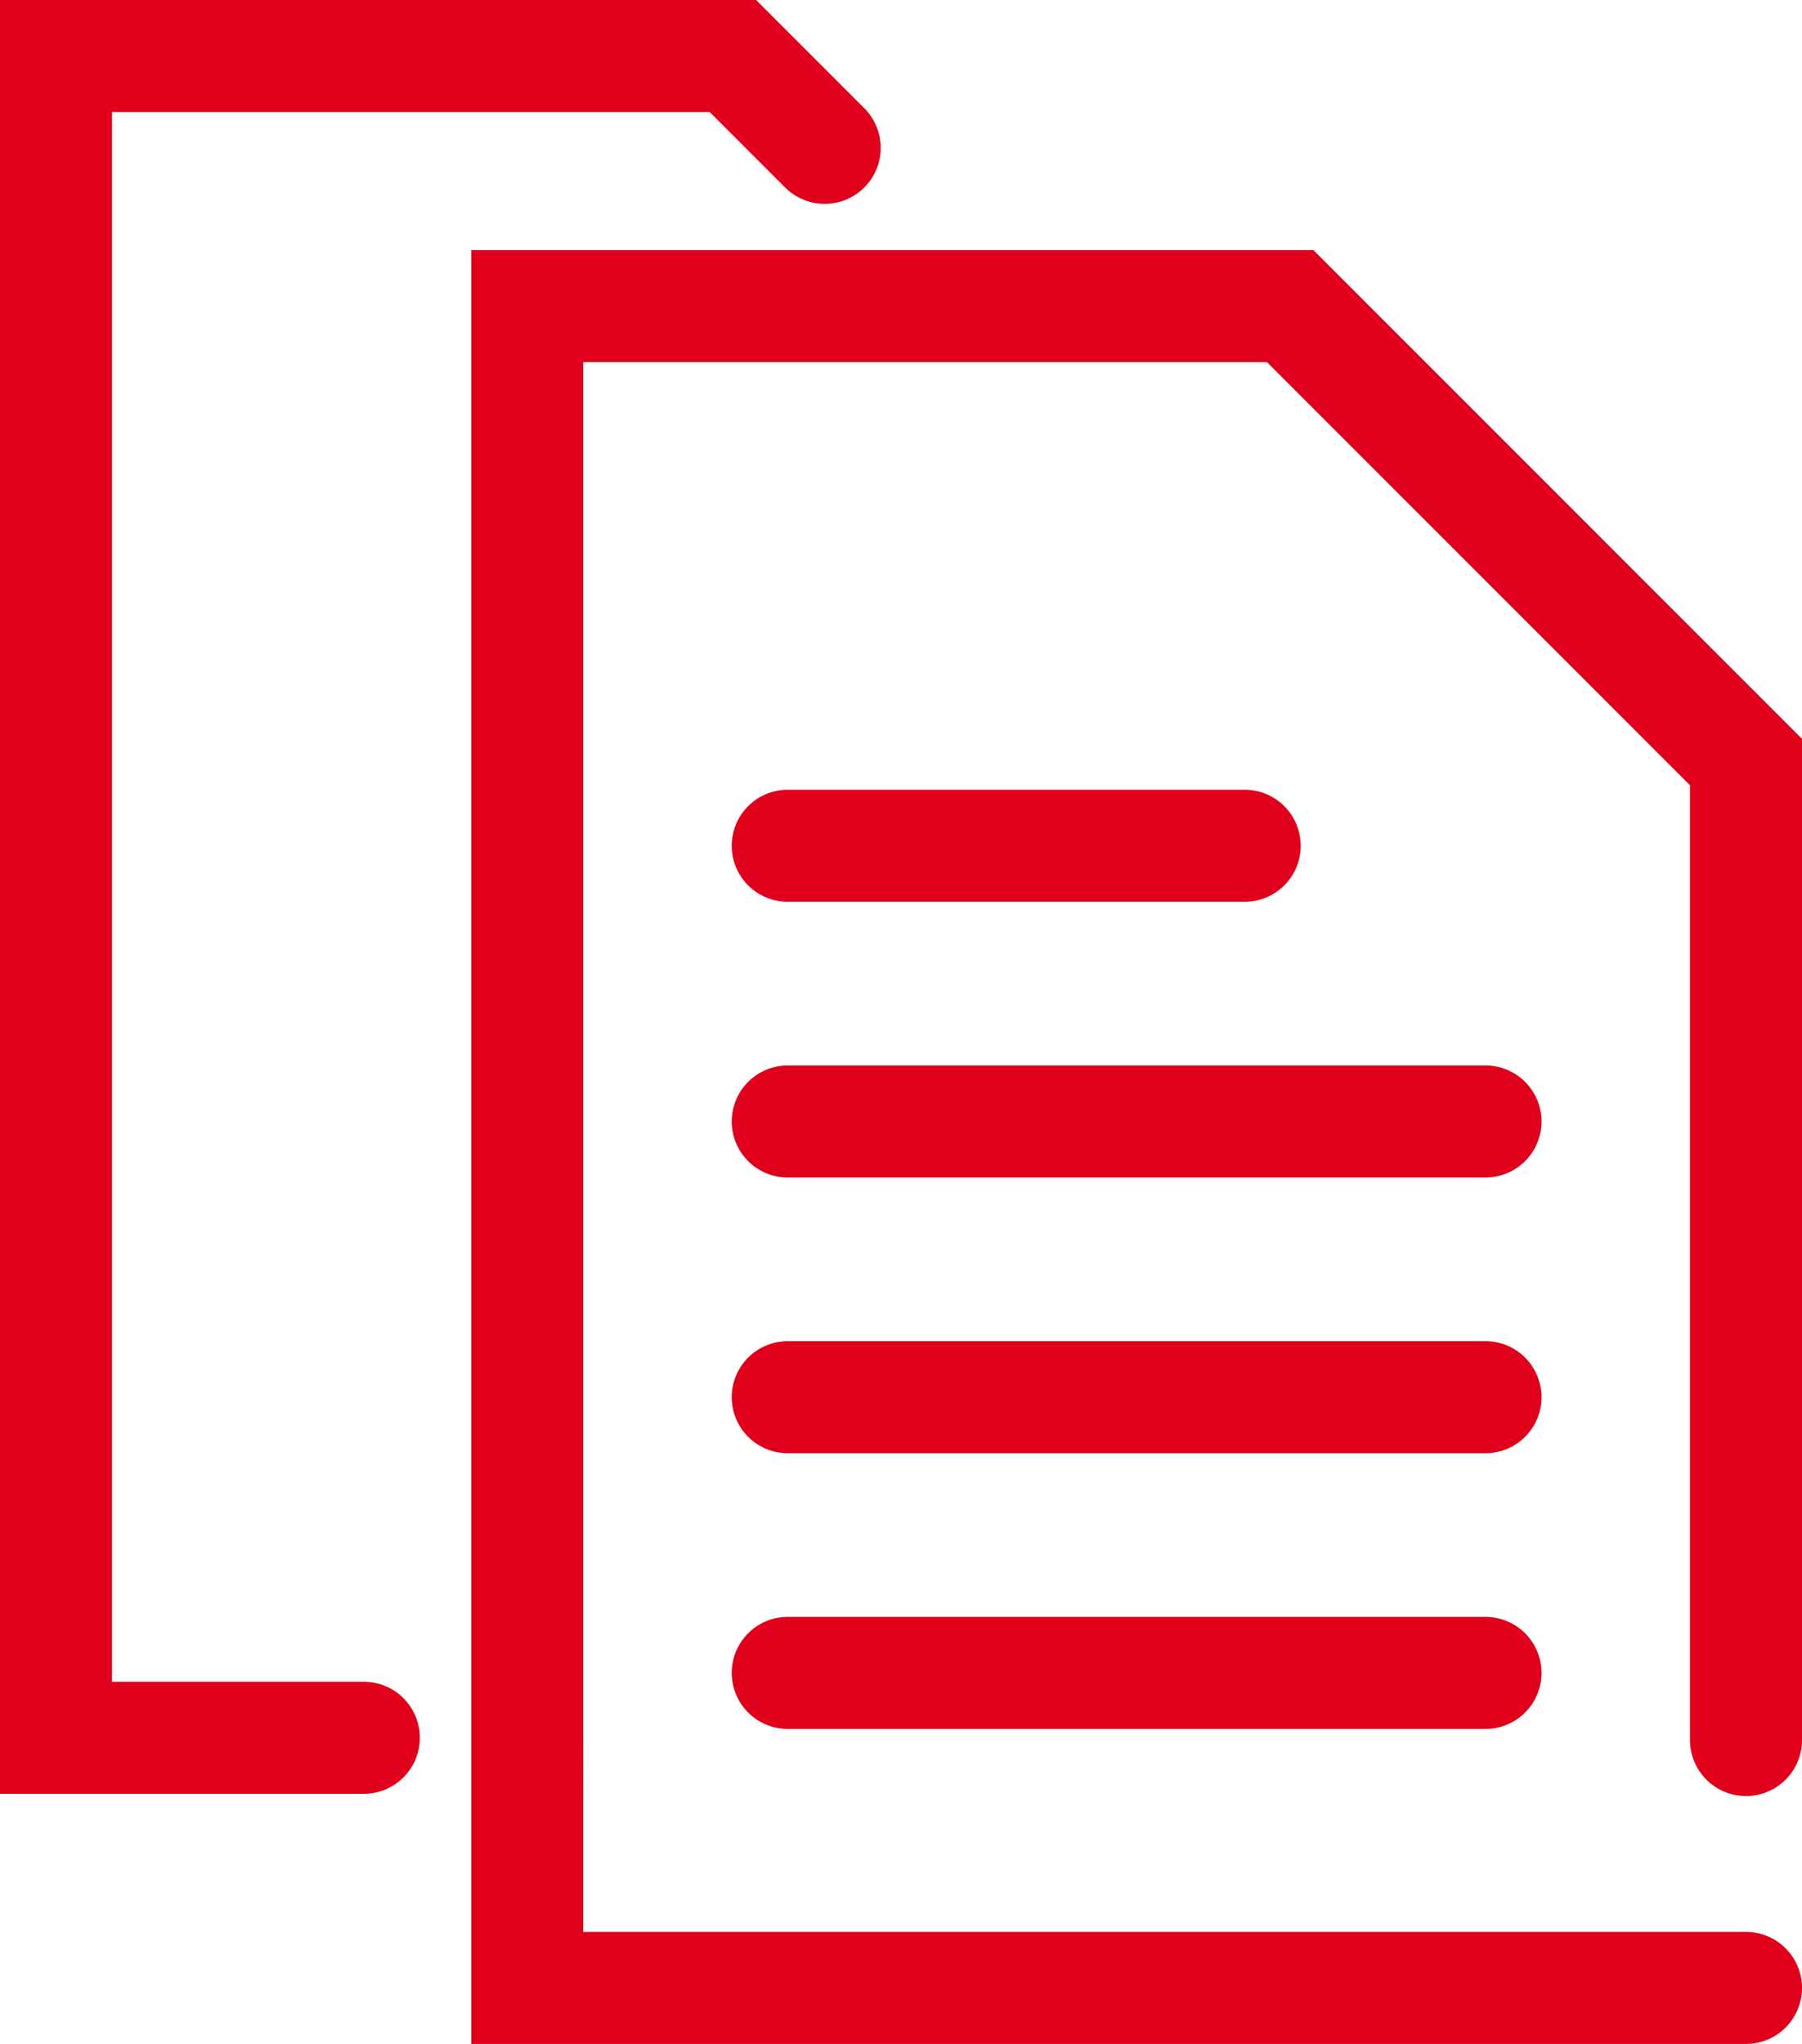
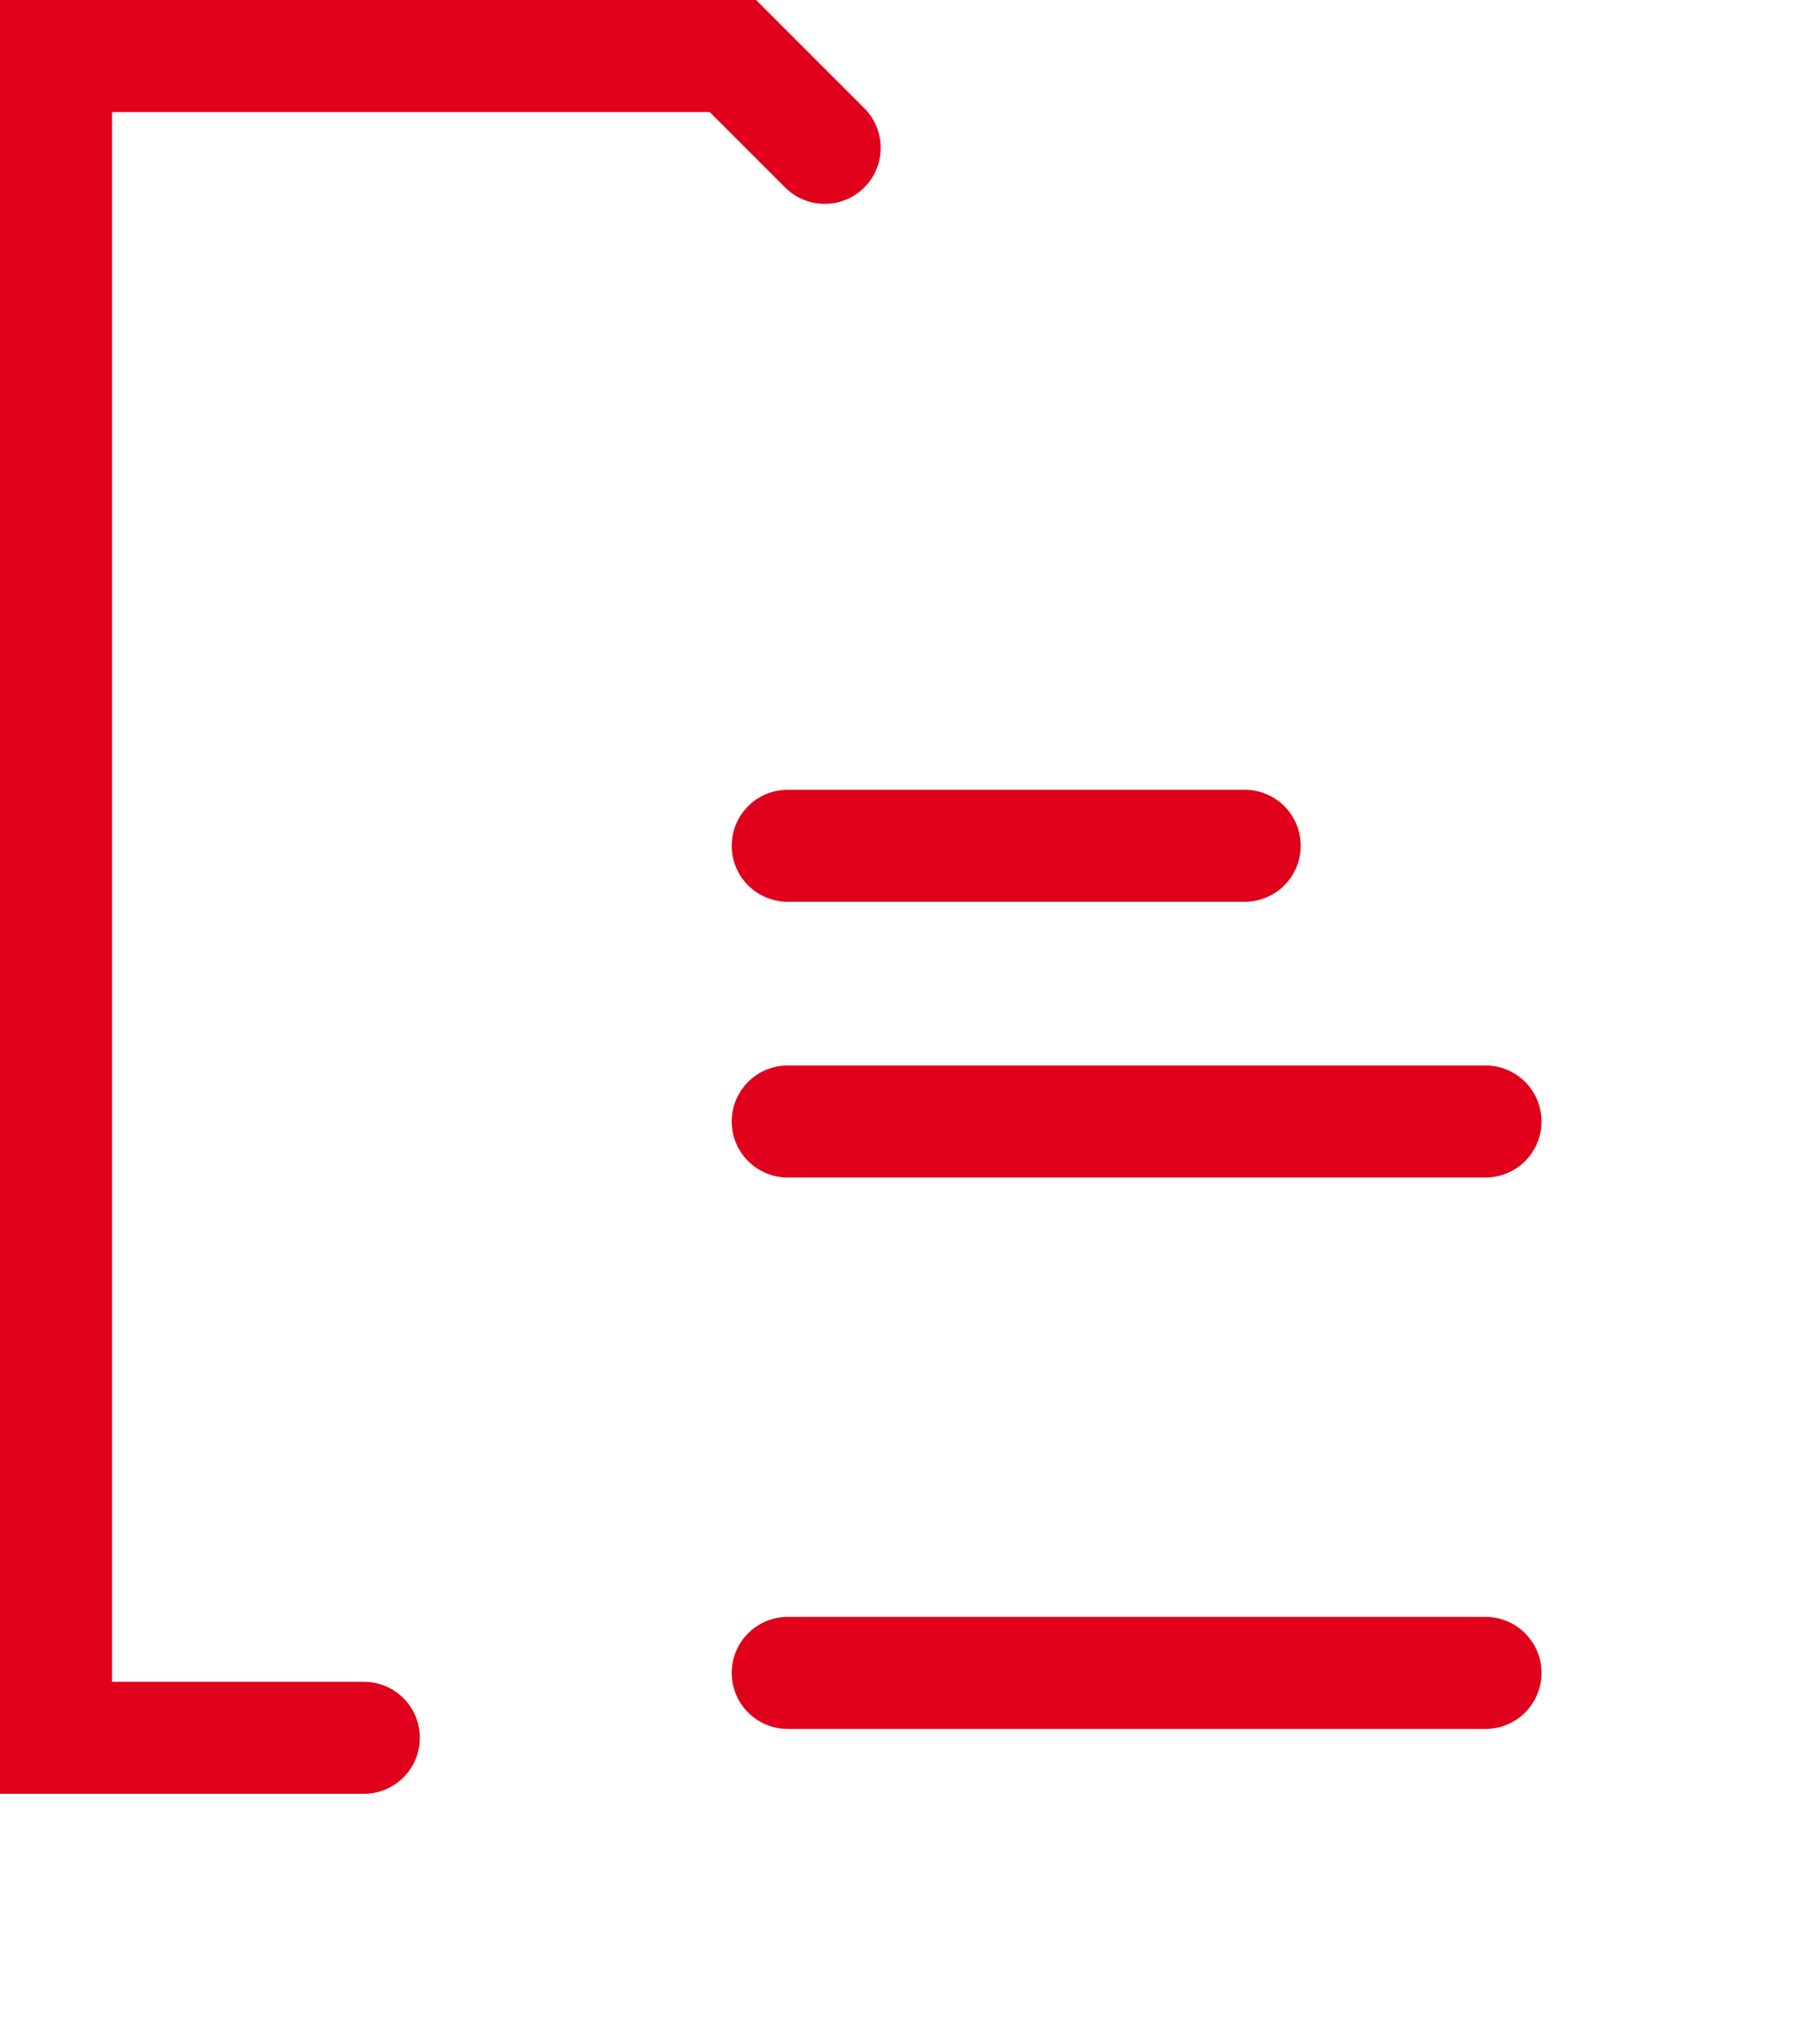
<svg xmlns="http://www.w3.org/2000/svg" width="112.611" height="127.697" viewBox="0 0 112.611 127.697">
  <g transform="translate(-1039.712 -1536.413)">
    <path d="M1062.449,1644.983h-19.237V1539.913h42.3l5.737,5.737" fill="none" stroke="#e0001b" stroke-linecap="round" stroke-miterlimit="10" stroke-width="7" />
-     <path d="M1148.823,1660.61h-76.164V1555.541h47.682l28.482,28.483v61.1" fill="none" stroke="#e0001b" stroke-linecap="round" stroke-miterlimit="10" stroke-width="7" />
    <line x2="28.558" transform="translate(1088.938 1589.253)" fill="none" stroke="#e0001b" stroke-linecap="round" stroke-miterlimit="10" stroke-width="7" />
    <line x2="43.607" transform="translate(1088.938 1606.479)" fill="none" stroke="#e0001b" stroke-linecap="round" stroke-miterlimit="10" stroke-width="7" />
-     <line x2="43.607" transform="translate(1088.938 1623.704)" fill="none" stroke="#e0001b" stroke-linecap="round" stroke-miterlimit="10" stroke-width="7" />
    <line x2="43.607" transform="translate(1088.938 1640.929)" fill="none" stroke="#e0001b" stroke-linecap="round" stroke-miterlimit="10" stroke-width="7" />
  </g>
</svg>